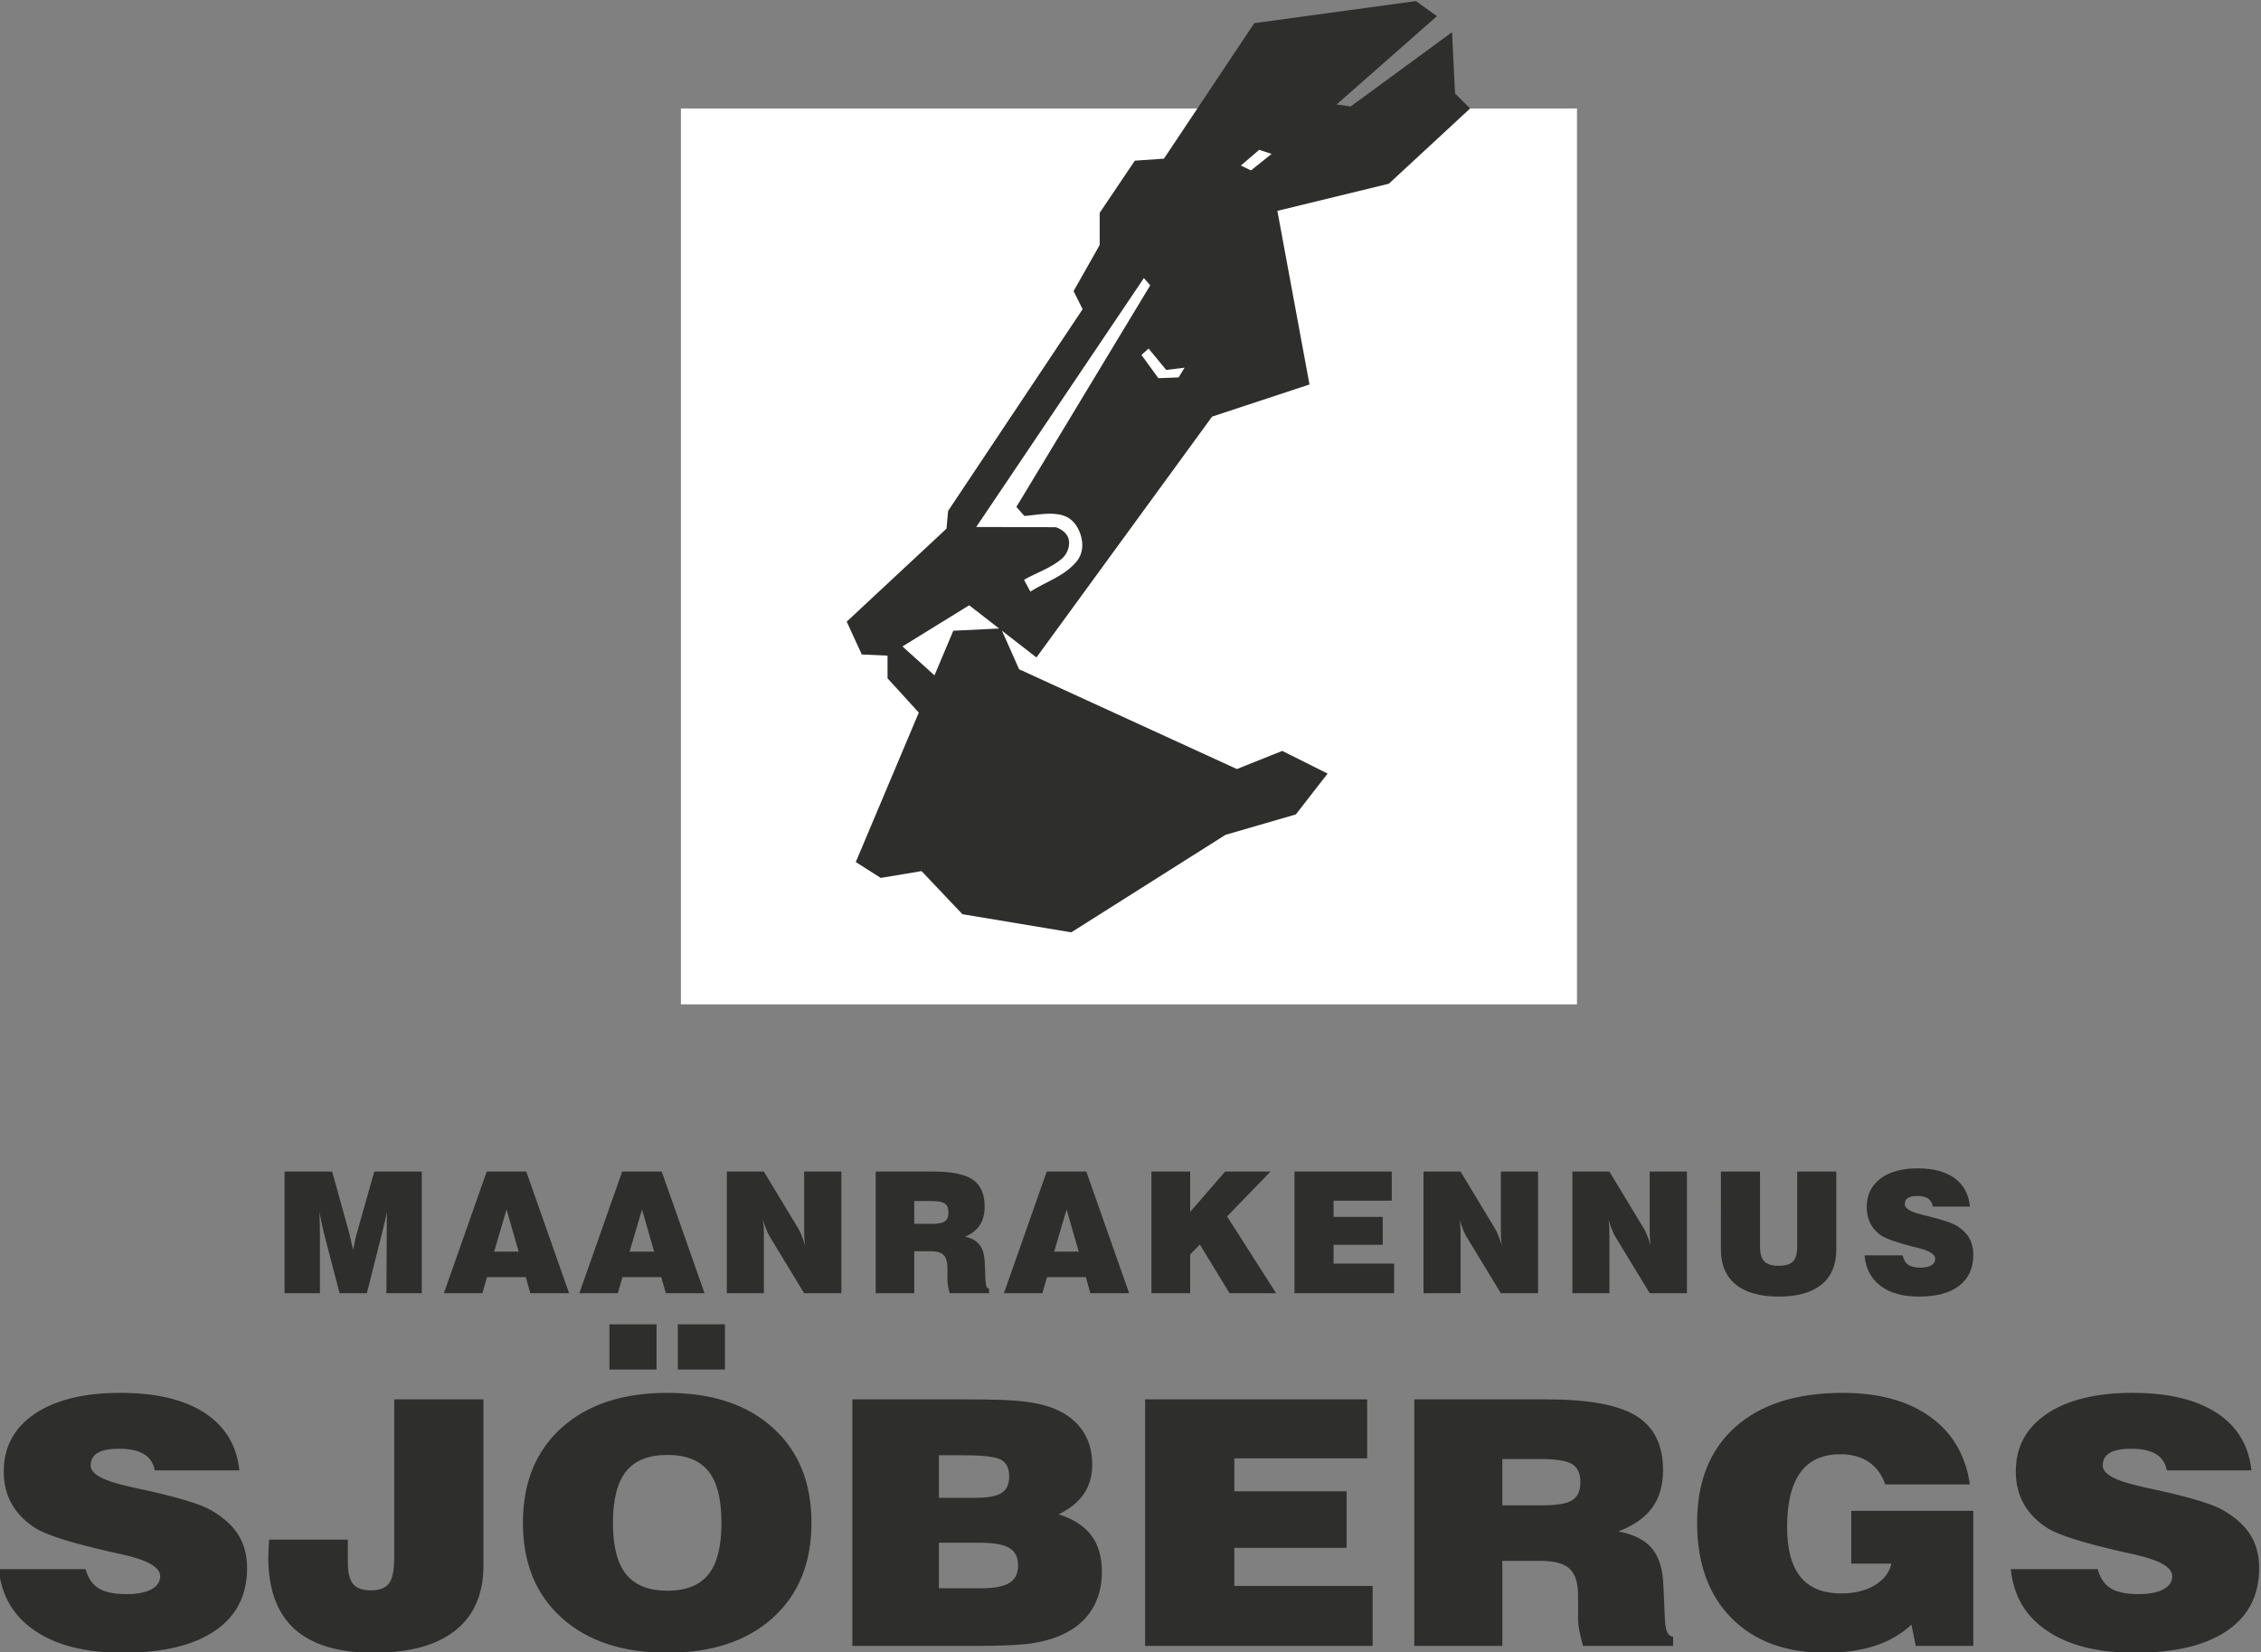
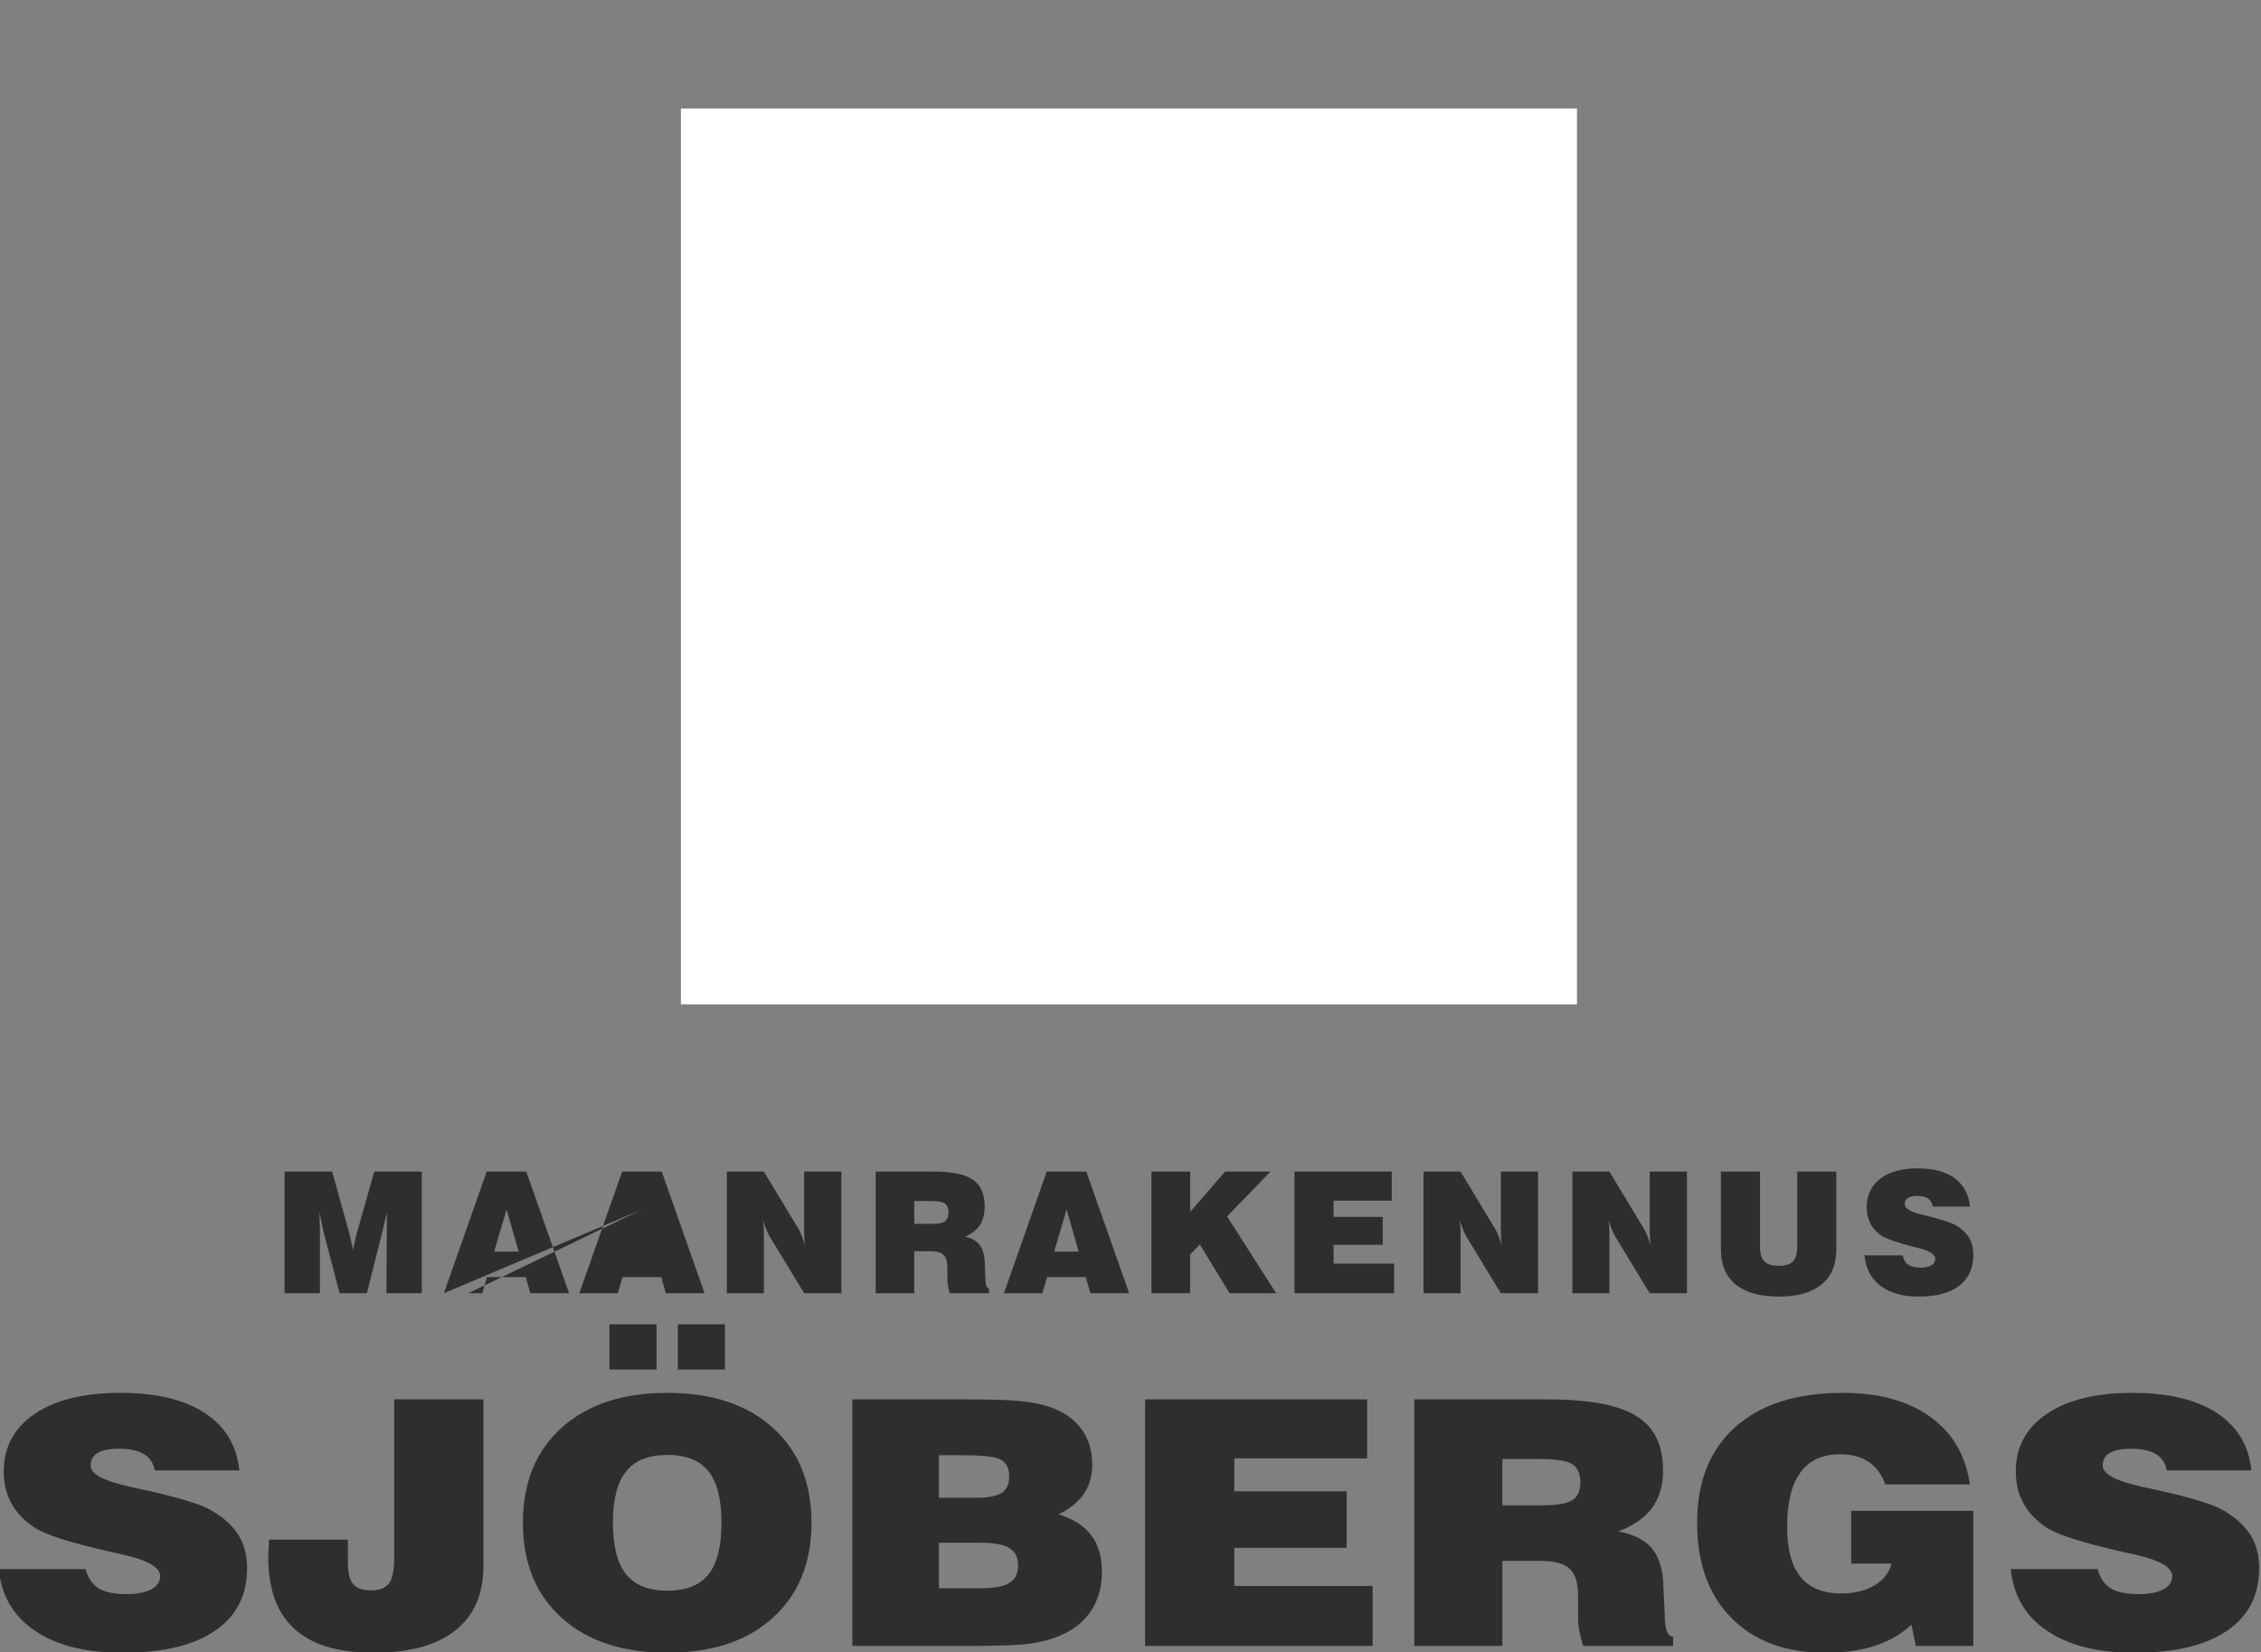
<svg xmlns="http://www.w3.org/2000/svg" xmlns:ns1="http://sodipodi.sourceforge.net/DTD/sodipodi-0.dtd" xmlns:ns2="http://www.inkscape.org/namespaces/inkscape" version="1.1" id="svg10" xml:space="preserve" viewBox="0 0 330.153 241.29" ns1:docname="sjobergs_markbyggnad_staende_fi.svg" ns2:version="0.92.4 (5da689c313, 2019-01-14)">
  <rect x="0" y="0" width="330.153" height="241.29" fill="#808080" stroke="none" />
  <defs id="defs14">
    <radialGradient fx="0" fy="0" cx="0" cy="0" r="0.5" gradientUnits="userSpaceOnUse" gradientTransform="matrix(98.157,0,0,98.157,683,413.139)" spreadMethod="pad" id="radialGradient36">
      <stop style="stop-opacity:1;stop-color:#ffed00" offset="0" id="stop32" />
      <stop style="stop-opacity:1;stop-color:#ffe500" offset="1" id="stop34" />
    </radialGradient>
    <clipPath id="clipPath46">
      <path d="M 0,768 H 1366 V 0 H 0 Z" id="path44" ns2:connector-curvature="0" />
    </clipPath>
  </defs>
  <g id="g18" ns2:groupmode="layer" ns2:label="sjobergs_markbyggnad_staende_fi" transform="matrix(1.333,0,0,-1.333,-745.59,631.979)">
    <g id="g20" style="fill:#ffffff">
      <g id="g22" style="fill:#ffffff">
        <g id="g28" style="fill:#ffffff">
          <g id="g30" style="fill:#ffffff">
            <path d="m 633.921,364.06 h 98.158 v 98.158 h -98.158 z" style="fill:#ffffff;stroke:none" id="path38" ns2:connector-curvature="0" />
          </g>
        </g>
      </g>
    </g>
    <g id="g40">
      <g id="g42" clip-path="url(#clipPath46)">
        <g id="g48" transform="translate(674.989,416.339)">
-           <path d="M 0,0 -8.719,0.023 9.646,27.295 10.343,26.503 -4.32,2.223 -3.44,1.232 c 1.39,0.103 2.859,0.461 4.197,0.07 C 1.746,1.014 2.377,0.2 2.702,-0.778 3.03,-1.76 2.992,-2.849 2.325,-3.692 1.035,-5.325 -1.029,-5.941 -2.789,-7.054 l -0.696,1.298 c 1.408,0.794 3.026,1.295 4.223,2.378 0.534,0.482 0.844,1.365 0.674,2.055 C 1.258,-0.697 0.684,-0.229 0,0 m -6.207,-11.101 -3.282,2.547 -7.309,-4.51 3.509,-3.167 2.062,4.891 z m 17.438,27.429 -1.848,2.547 0.781,0.699 1.931,-2.343 2.014,0.248 -0.658,-1.069 z m 12.41,24.572 -1.356,0.452 -2.013,-1.726 1.11,-0.534 z m -44.896,-54.843 -1.651,3.597 10.933,10.188 0.175,1.941 14.735,22.103 -0.99,1.979 2.859,5.059 0.001,3.518 3.849,5.718 3.189,0.22 9.896,14.846 17.704,2.419 2.31,-1.65 -10.996,-9.677 1.539,-0.22 11.106,8.138 0.33,-6.707 1.65,-1.651 -8.907,-8.246 -12.207,-2.97 3.519,-19.024 -10.667,-3.519 -19.243,-26.391 -3.776,2.931 1.876,-4.223 23.855,-10.933 4.969,1.987 4.97,-2.484 -3.479,-4.474 -7.703,-2.236 -16.897,-10.684 -11.927,1.988 -4.473,4.72 -4.473,-0.745 -2.733,1.739 6.904,16.376 -3.425,3.751 v 2.486 z" style="fill:#2e2e2d;fill-opacity:1;fill-rule:evenodd;stroke:none" id="path50" ns2:connector-curvature="0" />
-         </g>
+           </g>
        <g id="g52" transform="translate(594.379,332.412)">
-           <path d="M 0,0 H -3.874 V 13.325 H 1.34 L 3.185,6.675 C 3.209,6.586 3.259,6.379 3.33,6.057 3.4,5.733 3.506,5.289 3.639,4.724 3.722,5.168 3.799,5.56 3.874,5.894 3.944,6.228 4.009,6.48 4.062,6.65 l 1.891,6.675 h 5.204 V 0 H 7.283 l 0.038,6.558 c 0,0.398 0,0.788 0.003,1.165 C 7.327,8.1 7.333,8.488 7.339,8.894 7.194,8.204 7.018,7.453 6.814,6.641 L 6.786,6.523 5.14,0 H 2.152 L 0.488,6.379 C 0.411,6.669 0.331,6.999 0.253,7.373 0.177,7.747 0.071,8.254 -0.056,8.894 -0.037,8.318 -0.022,7.827 -0.012,7.42 -0.003,7.009 0,6.679 0,6.432 Z m 19.084,4.559 h 2.687 L 20.442,9.174 Z M 13.579,0 18.268,13.325 h 4.336 L 27.293,0 h -4.244 l -0.5,1.761 H 18.305 L 17.789,0 Z m 20.343,4.559 h 2.687 L 35.282,9.174 Z M 28.417,0 l 4.69,13.325 h 4.336 L 42.133,0 h -4.245 l -0.5,1.761 H 33.144 L 32.627,0 Z m 16.156,0 v 13.325 h 4.058 L 52.373,7.13 C 52.487,6.953 52.61,6.706 52.74,6.389 52.869,6.066 53.005,5.68 53.15,5.229 53.113,5.464 53.089,5.724 53.07,6.008 53.051,6.289 53.042,6.635 53.042,7.04 v 6.285 H 57.12 V 0 h -4.078 l -3.74,6.153 c -0.114,0.18 -0.241,0.436 -0.377,0.766 -0.136,0.334 -0.272,0.714 -0.41,1.143 0.043,-0.237 0.07,-0.482 0.089,-0.738 0.018,-0.257 0.027,-0.618 0.027,-1.082 V 0 Z m 20.531,7.599 h 1.943 c 0.683,0 1.153,0.092 1.412,0.278 0.26,0.182 0.39,0.503 0.39,0.964 0,0.472 -0.13,0.8 -0.39,0.981 -0.259,0.186 -0.766,0.279 -1.52,0.279 H 65.104 Z M 60.879,0 v 13.325 h 6.376 c 1.998,0 3.425,-0.3 4.277,-0.894 0.856,-0.598 1.282,-1.577 1.282,-2.942 C 72.814,8.677 72.639,8 72.29,7.463 71.94,6.926 71.4,6.502 70.668,6.187 71.412,6.033 71.953,5.721 72.29,5.261 72.629,4.8 72.808,4.123 72.833,3.231 l 0.075,-1.856 c 0,-0.013 0.003,-0.028 0.005,-0.043 0.019,-0.531 0.149,-0.81 0.383,-0.834 V 0 h -4.32 c -0.081,0.321 -0.14,0.6 -0.18,0.837 -0.041,0.238 -0.059,0.424 -0.059,0.557 v 1.331 c 0,0.686 -0.135,1.171 -0.407,1.452 -0.269,0.281 -0.739,0.42 -1.409,0.42 H 65.104 V 0 Z m 19.553,4.559 h 2.687 L 81.792,9.174 Z M 74.927,0 79.616,13.325 h 4.337 L 88.643,0 H 84.398 L 83.897,1.761 H 79.654 L 79.137,0 Z m 16.156,0 v 13.325 h 4.244 V 8.912 l 3.834,4.413 h 4.966 L 99.37,8.414 104.742,0 h -5.1 L 96.386,5.338 95.327,4.245 V 0 Z m 15.672,0 v 13.325 h 10.654 v -3.187 h -6.372 V 8.359 h 5.386 V 5.301 h -5.386 V 3.243 h 6.634 V 0 Z m 14.135,0 v 13.325 h 4.059 L 128.69,7.13 c 0.114,-0.177 0.237,-0.424 0.368,-0.741 0.129,-0.323 0.265,-0.709 0.41,-1.16 -0.037,0.235 -0.061,0.495 -0.08,0.779 -0.018,0.281 -0.028,0.627 -0.028,1.032 v 6.285 h 4.077 V 0 h -4.077 l -3.74,6.153 c -0.115,0.18 -0.242,0.436 -0.377,0.766 -0.136,0.334 -0.272,0.714 -0.41,1.143 0.042,-0.237 0.07,-0.482 0.088,-0.738 0.019,-0.257 0.028,-0.618 0.028,-1.082 V 0 Z m 16.307,0 v 13.325 h 4.058 l 3.742,-6.195 c 0.114,-0.177 0.237,-0.424 0.367,-0.741 0.13,-0.323 0.264,-0.709 0.411,-1.16 -0.038,0.235 -0.062,0.495 -0.08,0.779 -0.02,0.281 -0.028,0.627 -0.028,1.032 v 6.285 h 4.077 V 0 h -4.077 l -3.741,6.153 c -0.114,0.18 -0.241,0.436 -0.377,0.766 -0.135,0.334 -0.272,0.714 -0.411,1.143 0.043,-0.237 0.07,-0.482 0.09,-0.738 0.019,-0.257 0.027,-0.618 0.027,-1.082 V 0 Z m 16.269,13.325 h 4.282 V 5.112 c 0,-0.762 0.157,-1.303 0.475,-1.625 0.315,-0.324 0.843,-0.484 1.584,-0.484 0.724,0 1.241,0.157 1.551,0.476 0.312,0.314 0.467,0.861 0.467,1.633 v 8.213 h 4.281 V 4.776 c 0,-1.672 -0.538,-2.944 -1.615,-3.824 -1.075,-0.881 -2.639,-1.323 -4.684,-1.323 -2.057,0 -3.626,0.442 -4.713,1.325 -1.084,0.884 -1.628,2.156 -1.628,3.822 z m 15.732,-9.174 h 4.17 c 0.115,-0.482 0.321,-0.828 0.625,-1.038 0.299,-0.209 0.75,-0.314 1.345,-0.314 0.498,0 0.894,0.086 1.178,0.256 0.287,0.173 0.429,0.408 0.429,0.711 0,0.482 -0.6,0.871 -1.798,1.173 -0.241,0.059 -0.426,0.105 -0.553,0.136 -0.981,0.254 -1.763,0.485 -2.347,0.693 -0.581,0.206 -1.004,0.404 -1.27,0.583 -0.513,0.368 -0.899,0.809 -1.155,1.323 -0.256,0.512 -0.383,1.098 -0.383,1.757 0,1.321 0.497,2.359 1.492,3.116 0.995,0.754 2.362,1.131 4.105,1.131 1.714,0 3.061,-0.362 4.044,-1.084 0.982,-0.723 1.538,-1.758 1.665,-3.105 h -4.059 c -0.065,0.392 -0.241,0.685 -0.519,0.878 -0.281,0.195 -0.683,0.289 -1.203,0.289 -0.457,0 -0.797,-0.073 -1.021,-0.225 -0.223,-0.152 -0.334,-0.379 -0.334,-0.689 0,-0.438 0.584,-0.808 1.755,-1.102 0.104,-0.031 0.181,-0.053 0.234,-0.065 0.17,-0.041 0.427,-0.105 0.773,-0.188 1.55,-0.393 2.564,-0.747 3.043,-1.069 0.589,-0.392 1.021,-0.838 1.294,-1.338 0.271,-0.5 0.407,-1.093 0.407,-1.773 0,-1.474 -0.516,-2.603 -1.545,-3.392 -1.028,-0.791 -2.501,-1.186 -4.423,-1.186 -1.77,0 -3.172,0.395 -4.206,1.186 -1.035,0.789 -1.616,1.901 -1.743,3.336 m -204.385,-34.38 h 9.521 c 0.261,-0.977 0.734,-1.678 1.425,-2.103 0.684,-0.427 1.714,-0.64 3.075,-0.64 1.135,0 2.038,0.176 2.687,0.52 0.656,0.35 0.98,0.827 0.98,1.44 0,0.977 -1.368,1.766 -4.105,2.379 -0.549,0.119 -0.973,0.213 -1.262,0.277 -2.243,0.512 -4.027,0.982 -5.36,1.402 -1.326,0.419 -2.292,0.819 -2.899,1.183 -1.17,0.745 -2.052,1.64 -2.637,2.68 -0.585,1.038 -0.874,2.229 -0.874,3.562 0,2.679 1.135,4.784 3.406,6.318 2.271,1.527 5.395,2.291 9.373,2.291 3.914,0 6.989,-0.732 9.231,-2.197 2.243,-1.465 3.513,-3.563 3.802,-6.293 h -9.267 c -0.148,0.795 -0.55,1.39 -1.185,1.778 -0.642,0.395 -1.558,0.589 -2.744,0.589 -1.043,0 -1.819,-0.15 -2.334,-0.457 -0.508,-0.307 -0.761,-0.771 -0.761,-1.396 0,-0.889 1.332,-1.641 4.005,-2.236 0.24,-0.062 0.417,-0.106 0.536,-0.131 0.388,-0.082 0.973,-0.214 1.763,-0.383 3.541,-0.794 5.854,-1.514 6.947,-2.166 1.347,-0.794 2.334,-1.696 2.955,-2.71 0.621,-1.015 0.931,-2.216 0.931,-3.594 0,-2.987 -1.178,-5.279 -3.526,-6.875 -2.349,-1.603 -5.713,-2.405 -10.1,-2.405 -4.041,0 -7.242,0.802 -9.605,2.405 -2.363,1.596 -3.688,3.85 -3.978,6.762 m 29.614,3.231 h 8.632 v -2.518 c 0,-1.108 0.191,-1.896 0.578,-2.353 0.388,-0.457 1.023,-0.69 1.919,-0.69 0.952,0 1.615,0.251 2.003,0.752 0.387,0.501 0.578,1.459 0.578,2.88 v 17.293 h 9.775 v -18.194 c 0,-3.112 -1.023,-5.491 -3.075,-7.119 -2.052,-1.634 -5.035,-2.449 -8.949,-2.449 -3.866,0 -6.757,0.871 -8.675,2.605 -1.912,1.734 -2.871,4.358 -2.871,7.864 0,0.395 0.029,0.995 0.085,1.816 z m 37.668,1.834 c 0,-2.561 0.48,-4.433 1.446,-5.635 0.965,-1.196 2.475,-1.797 4.527,-1.797 2.045,0 3.541,0.595 4.493,1.79 0.952,1.191 1.424,3.069 1.424,5.642 0,2.58 -0.472,4.465 -1.424,5.654 -0.952,1.196 -2.448,1.79 -4.493,1.79 -2.052,0 -3.562,-0.6 -4.527,-1.797 -0.966,-1.202 -1.446,-3.08 -1.446,-5.647 m -9.86,0.007 c 0,4.401 1.418,7.876 4.246,10.418 2.828,2.549 6.693,3.819 11.58,3.819 4.873,0 8.724,-1.27 11.545,-3.819 2.828,-2.542 4.239,-6.017 4.239,-10.418 0,-4.39 -1.411,-7.864 -4.239,-10.412 -2.821,-2.549 -6.672,-3.827 -11.545,-3.827 -4.887,0 -8.752,1.278 -11.58,3.827 -2.828,2.548 -4.246,6.022 -4.246,10.412 m 45.567,-7.175 h 4.52 c 1.502,0 2.568,0.193 3.202,0.588 0.635,0.388 0.952,1.033 0.952,1.928 0,0.895 -0.324,1.528 -0.973,1.91 -0.642,0.382 -1.735,0.569 -3.265,0.569 h -4.436 z m 0,9.917 h 4.027 c 1.347,0 2.299,0.175 2.849,0.532 0.55,0.357 0.825,0.951 0.825,1.797 0,0.896 -0.296,1.503 -0.889,1.834 -0.592,0.332 -1.96,0.495 -4.104,0.495 h -2.708 z m -9.479,-16.23 v 27.011 h 12.476 c 2.68,0 4.64,-0.062 5.868,-0.181 1.227,-0.125 2.278,-0.326 3.159,-0.608 1.545,-0.513 2.722,-1.314 3.548,-2.397 0.818,-1.09 1.227,-2.41 1.227,-3.963 0,-1.222 -0.304,-2.286 -0.917,-3.2 -0.614,-0.908 -1.538,-1.66 -2.765,-2.242 1.615,-0.513 2.807,-1.283 3.583,-2.31 0.769,-1.027 1.157,-2.361 1.157,-4.001 0,-1.603 -0.374,-2.992 -1.129,-4.176 -0.747,-1.178 -1.841,-2.085 -3.272,-2.724 -0.966,-0.438 -2.073,-0.752 -3.308,-0.932 -1.241,-0.182 -3.293,-0.277 -6.164,-0.277 z m 32.068,0 v 27.011 h 24.324 v -6.461 h -14.549 v -3.606 h 12.299 V -27.9 h -12.299 v -4.17 h 15.149 v -6.575 z m 39.134,15.404 h 4.436 c 1.559,0 2.631,0.187 3.223,0.563 0.593,0.369 0.889,1.02 0.889,1.953 0,0.958 -0.296,1.621 -0.889,1.992 -0.592,0.375 -1.749,0.562 -3.47,0.562 h -4.189 z m -9.648,-15.404 v 27.011 h 14.557 c 4.563,0 7.821,-0.606 9.768,-1.815 1.953,-1.209 2.926,-3.194 2.926,-5.961 0,-1.647 -0.402,-3.018 -1.199,-4.107 -0.797,-1.089 -2.031,-1.948 -3.702,-2.587 1.699,-0.312 2.934,-0.945 3.702,-1.877 0.777,-0.933 1.186,-2.304 1.241,-4.114 l 0.169,-3.762 c 0,-0.026 0.008,-0.057 0.015,-0.088 0.042,-1.077 0.339,-1.641 0.875,-1.692 v -1.008 h -9.867 c -0.183,0.652 -0.318,1.215 -0.409,1.698 -0.091,0.482 -0.134,0.857 -0.134,1.127 v 2.698 c 0,1.391 -0.311,2.373 -0.931,2.942 -0.613,0.571 -1.685,0.853 -3.216,0.853 h -4.147 v -9.318 z m 54.933,0 -0.473,2.33 c -1.107,-1.039 -2.433,-1.809 -3.992,-2.317 -1.558,-0.507 -3.364,-0.764 -5.43,-0.764 -4.359,0 -7.786,1.272 -10.297,3.807 -2.503,2.536 -3.759,6.017 -3.759,10.432 0,4.513 1.396,8.013 4.197,10.506 2.792,2.485 6.713,3.731 11.756,3.731 3.964,0 7.166,-0.876 9.591,-2.63 2.433,-1.747 3.879,-4.213 4.331,-7.4 h -9.268 c -0.373,1.077 -0.972,1.897 -1.804,2.461 -0.84,0.563 -1.87,0.844 -3.097,0.844 -1.953,0 -3.421,-0.663 -4.387,-1.997 -0.972,-1.334 -1.459,-3.318 -1.459,-5.961 0,-2.441 0.487,-4.27 1.466,-5.478 0.981,-1.208 2.469,-1.815 4.465,-1.815 1.432,0 2.651,0.294 3.646,0.882 1.001,0.595 1.616,1.39 1.855,2.386 h -4.408 v 5.785 h 13.372 v -14.802 z m 10.409,8.416 h 9.521 c 0.26,-0.977 0.733,-1.678 1.425,-2.103 0.684,-0.427 1.713,-0.64 3.075,-0.64 1.135,0 2.038,0.176 2.686,0.52 0.657,0.35 0.981,0.827 0.981,1.44 0,0.977 -1.368,1.766 -4.105,2.379 -0.55,0.119 -0.973,0.213 -1.262,0.277 -2.243,0.512 -4.027,0.982 -5.36,1.402 -1.326,0.419 -2.292,0.819 -2.899,1.183 -1.17,0.745 -2.052,1.64 -2.637,2.68 -0.586,1.038 -0.875,2.229 -0.875,3.562 0,2.679 1.136,4.784 3.406,6.318 2.272,1.527 5.396,2.291 9.373,2.291 3.914,0 6.99,-0.732 9.232,-2.197 2.243,-1.465 3.512,-3.563 3.802,-6.293 h -9.268 c -0.147,0.795 -0.55,1.39 -1.185,1.778 -0.641,0.395 -1.558,0.589 -2.743,0.589 -1.044,0 -1.819,-0.15 -2.334,-0.457 -0.509,-0.307 -0.761,-0.771 -0.761,-1.396 0,-0.889 1.332,-1.641 4.004,-2.236 0.241,-0.062 0.417,-0.106 0.537,-0.131 0.387,-0.082 0.973,-0.214 1.763,-0.383 3.54,-0.794 5.854,-1.514 6.947,-2.166 1.347,-0.794 2.333,-1.696 2.955,-2.71 0.621,-1.015 0.931,-2.216 0.931,-3.594 0,-2.987 -1.178,-5.279 -3.527,-6.875 -2.348,-1.603 -5.712,-2.405 -10.099,-2.405 -4.041,0 -7.243,0.802 -9.605,2.405 -2.364,1.596 -3.689,3.85 -3.978,6.762 M 39.204,-3.406 h 5.162 v -4.959 h -5.162 z m -7.49,0 h 5.163 v -4.959 h -5.163 z" style="fill:#2e2e2d;fill-opacity:1;fill-rule:evenodd;stroke:none" id="path54" ns2:connector-curvature="0" />
+           <path d="M 0,0 H -3.874 V 13.325 H 1.34 L 3.185,6.675 C 3.209,6.586 3.259,6.379 3.33,6.057 3.4,5.733 3.506,5.289 3.639,4.724 3.722,5.168 3.799,5.56 3.874,5.894 3.944,6.228 4.009,6.48 4.062,6.65 l 1.891,6.675 h 5.204 V 0 H 7.283 l 0.038,6.558 c 0,0.398 0,0.788 0.003,1.165 C 7.327,8.1 7.333,8.488 7.339,8.894 7.194,8.204 7.018,7.453 6.814,6.641 L 6.786,6.523 5.14,0 H 2.152 L 0.488,6.379 C 0.411,6.669 0.331,6.999 0.253,7.373 0.177,7.747 0.071,8.254 -0.056,8.894 -0.037,8.318 -0.022,7.827 -0.012,7.42 -0.003,7.009 0,6.679 0,6.432 Z m 19.084,4.559 h 2.687 L 20.442,9.174 Z M 13.579,0 18.268,13.325 h 4.336 L 27.293,0 h -4.244 l -0.5,1.761 H 18.305 L 17.789,0 Z h 2.687 L 35.282,9.174 Z M 28.417,0 l 4.69,13.325 h 4.336 L 42.133,0 h -4.245 l -0.5,1.761 H 33.144 L 32.627,0 Z m 16.156,0 v 13.325 h 4.058 L 52.373,7.13 C 52.487,6.953 52.61,6.706 52.74,6.389 52.869,6.066 53.005,5.68 53.15,5.229 53.113,5.464 53.089,5.724 53.07,6.008 53.051,6.289 53.042,6.635 53.042,7.04 v 6.285 H 57.12 V 0 h -4.078 l -3.74,6.153 c -0.114,0.18 -0.241,0.436 -0.377,0.766 -0.136,0.334 -0.272,0.714 -0.41,1.143 0.043,-0.237 0.07,-0.482 0.089,-0.738 0.018,-0.257 0.027,-0.618 0.027,-1.082 V 0 Z m 20.531,7.599 h 1.943 c 0.683,0 1.153,0.092 1.412,0.278 0.26,0.182 0.39,0.503 0.39,0.964 0,0.472 -0.13,0.8 -0.39,0.981 -0.259,0.186 -0.766,0.279 -1.52,0.279 H 65.104 Z M 60.879,0 v 13.325 h 6.376 c 1.998,0 3.425,-0.3 4.277,-0.894 0.856,-0.598 1.282,-1.577 1.282,-2.942 C 72.814,8.677 72.639,8 72.29,7.463 71.94,6.926 71.4,6.502 70.668,6.187 71.412,6.033 71.953,5.721 72.29,5.261 72.629,4.8 72.808,4.123 72.833,3.231 l 0.075,-1.856 c 0,-0.013 0.003,-0.028 0.005,-0.043 0.019,-0.531 0.149,-0.81 0.383,-0.834 V 0 h -4.32 c -0.081,0.321 -0.14,0.6 -0.18,0.837 -0.041,0.238 -0.059,0.424 -0.059,0.557 v 1.331 c 0,0.686 -0.135,1.171 -0.407,1.452 -0.269,0.281 -0.739,0.42 -1.409,0.42 H 65.104 V 0 Z m 19.553,4.559 h 2.687 L 81.792,9.174 Z M 74.927,0 79.616,13.325 h 4.337 L 88.643,0 H 84.398 L 83.897,1.761 H 79.654 L 79.137,0 Z m 16.156,0 v 13.325 h 4.244 V 8.912 l 3.834,4.413 h 4.966 L 99.37,8.414 104.742,0 h -5.1 L 96.386,5.338 95.327,4.245 V 0 Z m 15.672,0 v 13.325 h 10.654 v -3.187 h -6.372 V 8.359 h 5.386 V 5.301 h -5.386 V 3.243 h 6.634 V 0 Z m 14.135,0 v 13.325 h 4.059 L 128.69,7.13 c 0.114,-0.177 0.237,-0.424 0.368,-0.741 0.129,-0.323 0.265,-0.709 0.41,-1.16 -0.037,0.235 -0.061,0.495 -0.08,0.779 -0.018,0.281 -0.028,0.627 -0.028,1.032 v 6.285 h 4.077 V 0 h -4.077 l -3.74,6.153 c -0.115,0.18 -0.242,0.436 -0.377,0.766 -0.136,0.334 -0.272,0.714 -0.41,1.143 0.042,-0.237 0.07,-0.482 0.088,-0.738 0.019,-0.257 0.028,-0.618 0.028,-1.082 V 0 Z m 16.307,0 v 13.325 h 4.058 l 3.742,-6.195 c 0.114,-0.177 0.237,-0.424 0.367,-0.741 0.13,-0.323 0.264,-0.709 0.411,-1.16 -0.038,0.235 -0.062,0.495 -0.08,0.779 -0.02,0.281 -0.028,0.627 -0.028,1.032 v 6.285 h 4.077 V 0 h -4.077 l -3.741,6.153 c -0.114,0.18 -0.241,0.436 -0.377,0.766 -0.135,0.334 -0.272,0.714 -0.411,1.143 0.043,-0.237 0.07,-0.482 0.09,-0.738 0.019,-0.257 0.027,-0.618 0.027,-1.082 V 0 Z m 16.269,13.325 h 4.282 V 5.112 c 0,-0.762 0.157,-1.303 0.475,-1.625 0.315,-0.324 0.843,-0.484 1.584,-0.484 0.724,0 1.241,0.157 1.551,0.476 0.312,0.314 0.467,0.861 0.467,1.633 v 8.213 h 4.281 V 4.776 c 0,-1.672 -0.538,-2.944 -1.615,-3.824 -1.075,-0.881 -2.639,-1.323 -4.684,-1.323 -2.057,0 -3.626,0.442 -4.713,1.325 -1.084,0.884 -1.628,2.156 -1.628,3.822 z m 15.732,-9.174 h 4.17 c 0.115,-0.482 0.321,-0.828 0.625,-1.038 0.299,-0.209 0.75,-0.314 1.345,-0.314 0.498,0 0.894,0.086 1.178,0.256 0.287,0.173 0.429,0.408 0.429,0.711 0,0.482 -0.6,0.871 -1.798,1.173 -0.241,0.059 -0.426,0.105 -0.553,0.136 -0.981,0.254 -1.763,0.485 -2.347,0.693 -0.581,0.206 -1.004,0.404 -1.27,0.583 -0.513,0.368 -0.899,0.809 -1.155,1.323 -0.256,0.512 -0.383,1.098 -0.383,1.757 0,1.321 0.497,2.359 1.492,3.116 0.995,0.754 2.362,1.131 4.105,1.131 1.714,0 3.061,-0.362 4.044,-1.084 0.982,-0.723 1.538,-1.758 1.665,-3.105 h -4.059 c -0.065,0.392 -0.241,0.685 -0.519,0.878 -0.281,0.195 -0.683,0.289 -1.203,0.289 -0.457,0 -0.797,-0.073 -1.021,-0.225 -0.223,-0.152 -0.334,-0.379 -0.334,-0.689 0,-0.438 0.584,-0.808 1.755,-1.102 0.104,-0.031 0.181,-0.053 0.234,-0.065 0.17,-0.041 0.427,-0.105 0.773,-0.188 1.55,-0.393 2.564,-0.747 3.043,-1.069 0.589,-0.392 1.021,-0.838 1.294,-1.338 0.271,-0.5 0.407,-1.093 0.407,-1.773 0,-1.474 -0.516,-2.603 -1.545,-3.392 -1.028,-0.791 -2.501,-1.186 -4.423,-1.186 -1.77,0 -3.172,0.395 -4.206,1.186 -1.035,0.789 -1.616,1.901 -1.743,3.336 m -204.385,-34.38 h 9.521 c 0.261,-0.977 0.734,-1.678 1.425,-2.103 0.684,-0.427 1.714,-0.64 3.075,-0.64 1.135,0 2.038,0.176 2.687,0.52 0.656,0.35 0.98,0.827 0.98,1.44 0,0.977 -1.368,1.766 -4.105,2.379 -0.549,0.119 -0.973,0.213 -1.262,0.277 -2.243,0.512 -4.027,0.982 -5.36,1.402 -1.326,0.419 -2.292,0.819 -2.899,1.183 -1.17,0.745 -2.052,1.64 -2.637,2.68 -0.585,1.038 -0.874,2.229 -0.874,3.562 0,2.679 1.135,4.784 3.406,6.318 2.271,1.527 5.395,2.291 9.373,2.291 3.914,0 6.989,-0.732 9.231,-2.197 2.243,-1.465 3.513,-3.563 3.802,-6.293 h -9.267 c -0.148,0.795 -0.55,1.39 -1.185,1.778 -0.642,0.395 -1.558,0.589 -2.744,0.589 -1.043,0 -1.819,-0.15 -2.334,-0.457 -0.508,-0.307 -0.761,-0.771 -0.761,-1.396 0,-0.889 1.332,-1.641 4.005,-2.236 0.24,-0.062 0.417,-0.106 0.536,-0.131 0.388,-0.082 0.973,-0.214 1.763,-0.383 3.541,-0.794 5.854,-1.514 6.947,-2.166 1.347,-0.794 2.334,-1.696 2.955,-2.71 0.621,-1.015 0.931,-2.216 0.931,-3.594 0,-2.987 -1.178,-5.279 -3.526,-6.875 -2.349,-1.603 -5.713,-2.405 -10.1,-2.405 -4.041,0 -7.242,0.802 -9.605,2.405 -2.363,1.596 -3.688,3.85 -3.978,6.762 m 29.614,3.231 h 8.632 v -2.518 c 0,-1.108 0.191,-1.896 0.578,-2.353 0.388,-0.457 1.023,-0.69 1.919,-0.69 0.952,0 1.615,0.251 2.003,0.752 0.387,0.501 0.578,1.459 0.578,2.88 v 17.293 h 9.775 v -18.194 c 0,-3.112 -1.023,-5.491 -3.075,-7.119 -2.052,-1.634 -5.035,-2.449 -8.949,-2.449 -3.866,0 -6.757,0.871 -8.675,2.605 -1.912,1.734 -2.871,4.358 -2.871,7.864 0,0.395 0.029,0.995 0.085,1.816 z m 37.668,1.834 c 0,-2.561 0.48,-4.433 1.446,-5.635 0.965,-1.196 2.475,-1.797 4.527,-1.797 2.045,0 3.541,0.595 4.493,1.79 0.952,1.191 1.424,3.069 1.424,5.642 0,2.58 -0.472,4.465 -1.424,5.654 -0.952,1.196 -2.448,1.79 -4.493,1.79 -2.052,0 -3.562,-0.6 -4.527,-1.797 -0.966,-1.202 -1.446,-3.08 -1.446,-5.647 m -9.86,0.007 c 0,4.401 1.418,7.876 4.246,10.418 2.828,2.549 6.693,3.819 11.58,3.819 4.873,0 8.724,-1.27 11.545,-3.819 2.828,-2.542 4.239,-6.017 4.239,-10.418 0,-4.39 -1.411,-7.864 -4.239,-10.412 -2.821,-2.549 -6.672,-3.827 -11.545,-3.827 -4.887,0 -8.752,1.278 -11.58,3.827 -2.828,2.548 -4.246,6.022 -4.246,10.412 m 45.567,-7.175 h 4.52 c 1.502,0 2.568,0.193 3.202,0.588 0.635,0.388 0.952,1.033 0.952,1.928 0,0.895 -0.324,1.528 -0.973,1.91 -0.642,0.382 -1.735,0.569 -3.265,0.569 h -4.436 z m 0,9.917 h 4.027 c 1.347,0 2.299,0.175 2.849,0.532 0.55,0.357 0.825,0.951 0.825,1.797 0,0.896 -0.296,1.503 -0.889,1.834 -0.592,0.332 -1.96,0.495 -4.104,0.495 h -2.708 z m -9.479,-16.23 v 27.011 h 12.476 c 2.68,0 4.64,-0.062 5.868,-0.181 1.227,-0.125 2.278,-0.326 3.159,-0.608 1.545,-0.513 2.722,-1.314 3.548,-2.397 0.818,-1.09 1.227,-2.41 1.227,-3.963 0,-1.222 -0.304,-2.286 -0.917,-3.2 -0.614,-0.908 -1.538,-1.66 -2.765,-2.242 1.615,-0.513 2.807,-1.283 3.583,-2.31 0.769,-1.027 1.157,-2.361 1.157,-4.001 0,-1.603 -0.374,-2.992 -1.129,-4.176 -0.747,-1.178 -1.841,-2.085 -3.272,-2.724 -0.966,-0.438 -2.073,-0.752 -3.308,-0.932 -1.241,-0.182 -3.293,-0.277 -6.164,-0.277 z m 32.068,0 v 27.011 h 24.324 v -6.461 h -14.549 v -3.606 h 12.299 V -27.9 h -12.299 v -4.17 h 15.149 v -6.575 z m 39.134,15.404 h 4.436 c 1.559,0 2.631,0.187 3.223,0.563 0.593,0.369 0.889,1.02 0.889,1.953 0,0.958 -0.296,1.621 -0.889,1.992 -0.592,0.375 -1.749,0.562 -3.47,0.562 h -4.189 z m -9.648,-15.404 v 27.011 h 14.557 c 4.563,0 7.821,-0.606 9.768,-1.815 1.953,-1.209 2.926,-3.194 2.926,-5.961 0,-1.647 -0.402,-3.018 -1.199,-4.107 -0.797,-1.089 -2.031,-1.948 -3.702,-2.587 1.699,-0.312 2.934,-0.945 3.702,-1.877 0.777,-0.933 1.186,-2.304 1.241,-4.114 l 0.169,-3.762 c 0,-0.026 0.008,-0.057 0.015,-0.088 0.042,-1.077 0.339,-1.641 0.875,-1.692 v -1.008 h -9.867 c -0.183,0.652 -0.318,1.215 -0.409,1.698 -0.091,0.482 -0.134,0.857 -0.134,1.127 v 2.698 c 0,1.391 -0.311,2.373 -0.931,2.942 -0.613,0.571 -1.685,0.853 -3.216,0.853 h -4.147 v -9.318 z m 54.933,0 -0.473,2.33 c -1.107,-1.039 -2.433,-1.809 -3.992,-2.317 -1.558,-0.507 -3.364,-0.764 -5.43,-0.764 -4.359,0 -7.786,1.272 -10.297,3.807 -2.503,2.536 -3.759,6.017 -3.759,10.432 0,4.513 1.396,8.013 4.197,10.506 2.792,2.485 6.713,3.731 11.756,3.731 3.964,0 7.166,-0.876 9.591,-2.63 2.433,-1.747 3.879,-4.213 4.331,-7.4 h -9.268 c -0.373,1.077 -0.972,1.897 -1.804,2.461 -0.84,0.563 -1.87,0.844 -3.097,0.844 -1.953,0 -3.421,-0.663 -4.387,-1.997 -0.972,-1.334 -1.459,-3.318 -1.459,-5.961 0,-2.441 0.487,-4.27 1.466,-5.478 0.981,-1.208 2.469,-1.815 4.465,-1.815 1.432,0 2.651,0.294 3.646,0.882 1.001,0.595 1.616,1.39 1.855,2.386 h -4.408 v 5.785 h 13.372 v -14.802 z m 10.409,8.416 h 9.521 c 0.26,-0.977 0.733,-1.678 1.425,-2.103 0.684,-0.427 1.713,-0.64 3.075,-0.64 1.135,0 2.038,0.176 2.686,0.52 0.657,0.35 0.981,0.827 0.981,1.44 0,0.977 -1.368,1.766 -4.105,2.379 -0.55,0.119 -0.973,0.213 -1.262,0.277 -2.243,0.512 -4.027,0.982 -5.36,1.402 -1.326,0.419 -2.292,0.819 -2.899,1.183 -1.17,0.745 -2.052,1.64 -2.637,2.68 -0.586,1.038 -0.875,2.229 -0.875,3.562 0,2.679 1.136,4.784 3.406,6.318 2.272,1.527 5.396,2.291 9.373,2.291 3.914,0 6.99,-0.732 9.232,-2.197 2.243,-1.465 3.512,-3.563 3.802,-6.293 h -9.268 c -0.147,0.795 -0.55,1.39 -1.185,1.778 -0.641,0.395 -1.558,0.589 -2.743,0.589 -1.044,0 -1.819,-0.15 -2.334,-0.457 -0.509,-0.307 -0.761,-0.771 -0.761,-1.396 0,-0.889 1.332,-1.641 4.004,-2.236 0.241,-0.062 0.417,-0.106 0.537,-0.131 0.387,-0.082 0.973,-0.214 1.763,-0.383 3.54,-0.794 5.854,-1.514 6.947,-2.166 1.347,-0.794 2.333,-1.696 2.955,-2.71 0.621,-1.015 0.931,-2.216 0.931,-3.594 0,-2.987 -1.178,-5.279 -3.527,-6.875 -2.348,-1.603 -5.712,-2.405 -10.099,-2.405 -4.041,0 -7.243,0.802 -9.605,2.405 -2.364,1.596 -3.689,3.85 -3.978,6.762 M 39.204,-3.406 h 5.162 v -4.959 h -5.162 z m -7.49,0 h 5.163 v -4.959 h -5.163 z" style="fill:#2e2e2d;fill-opacity:1;fill-rule:evenodd;stroke:none" id="path54" ns2:connector-curvature="0" />
        </g>
      </g>
    </g>
  </g>
</svg>